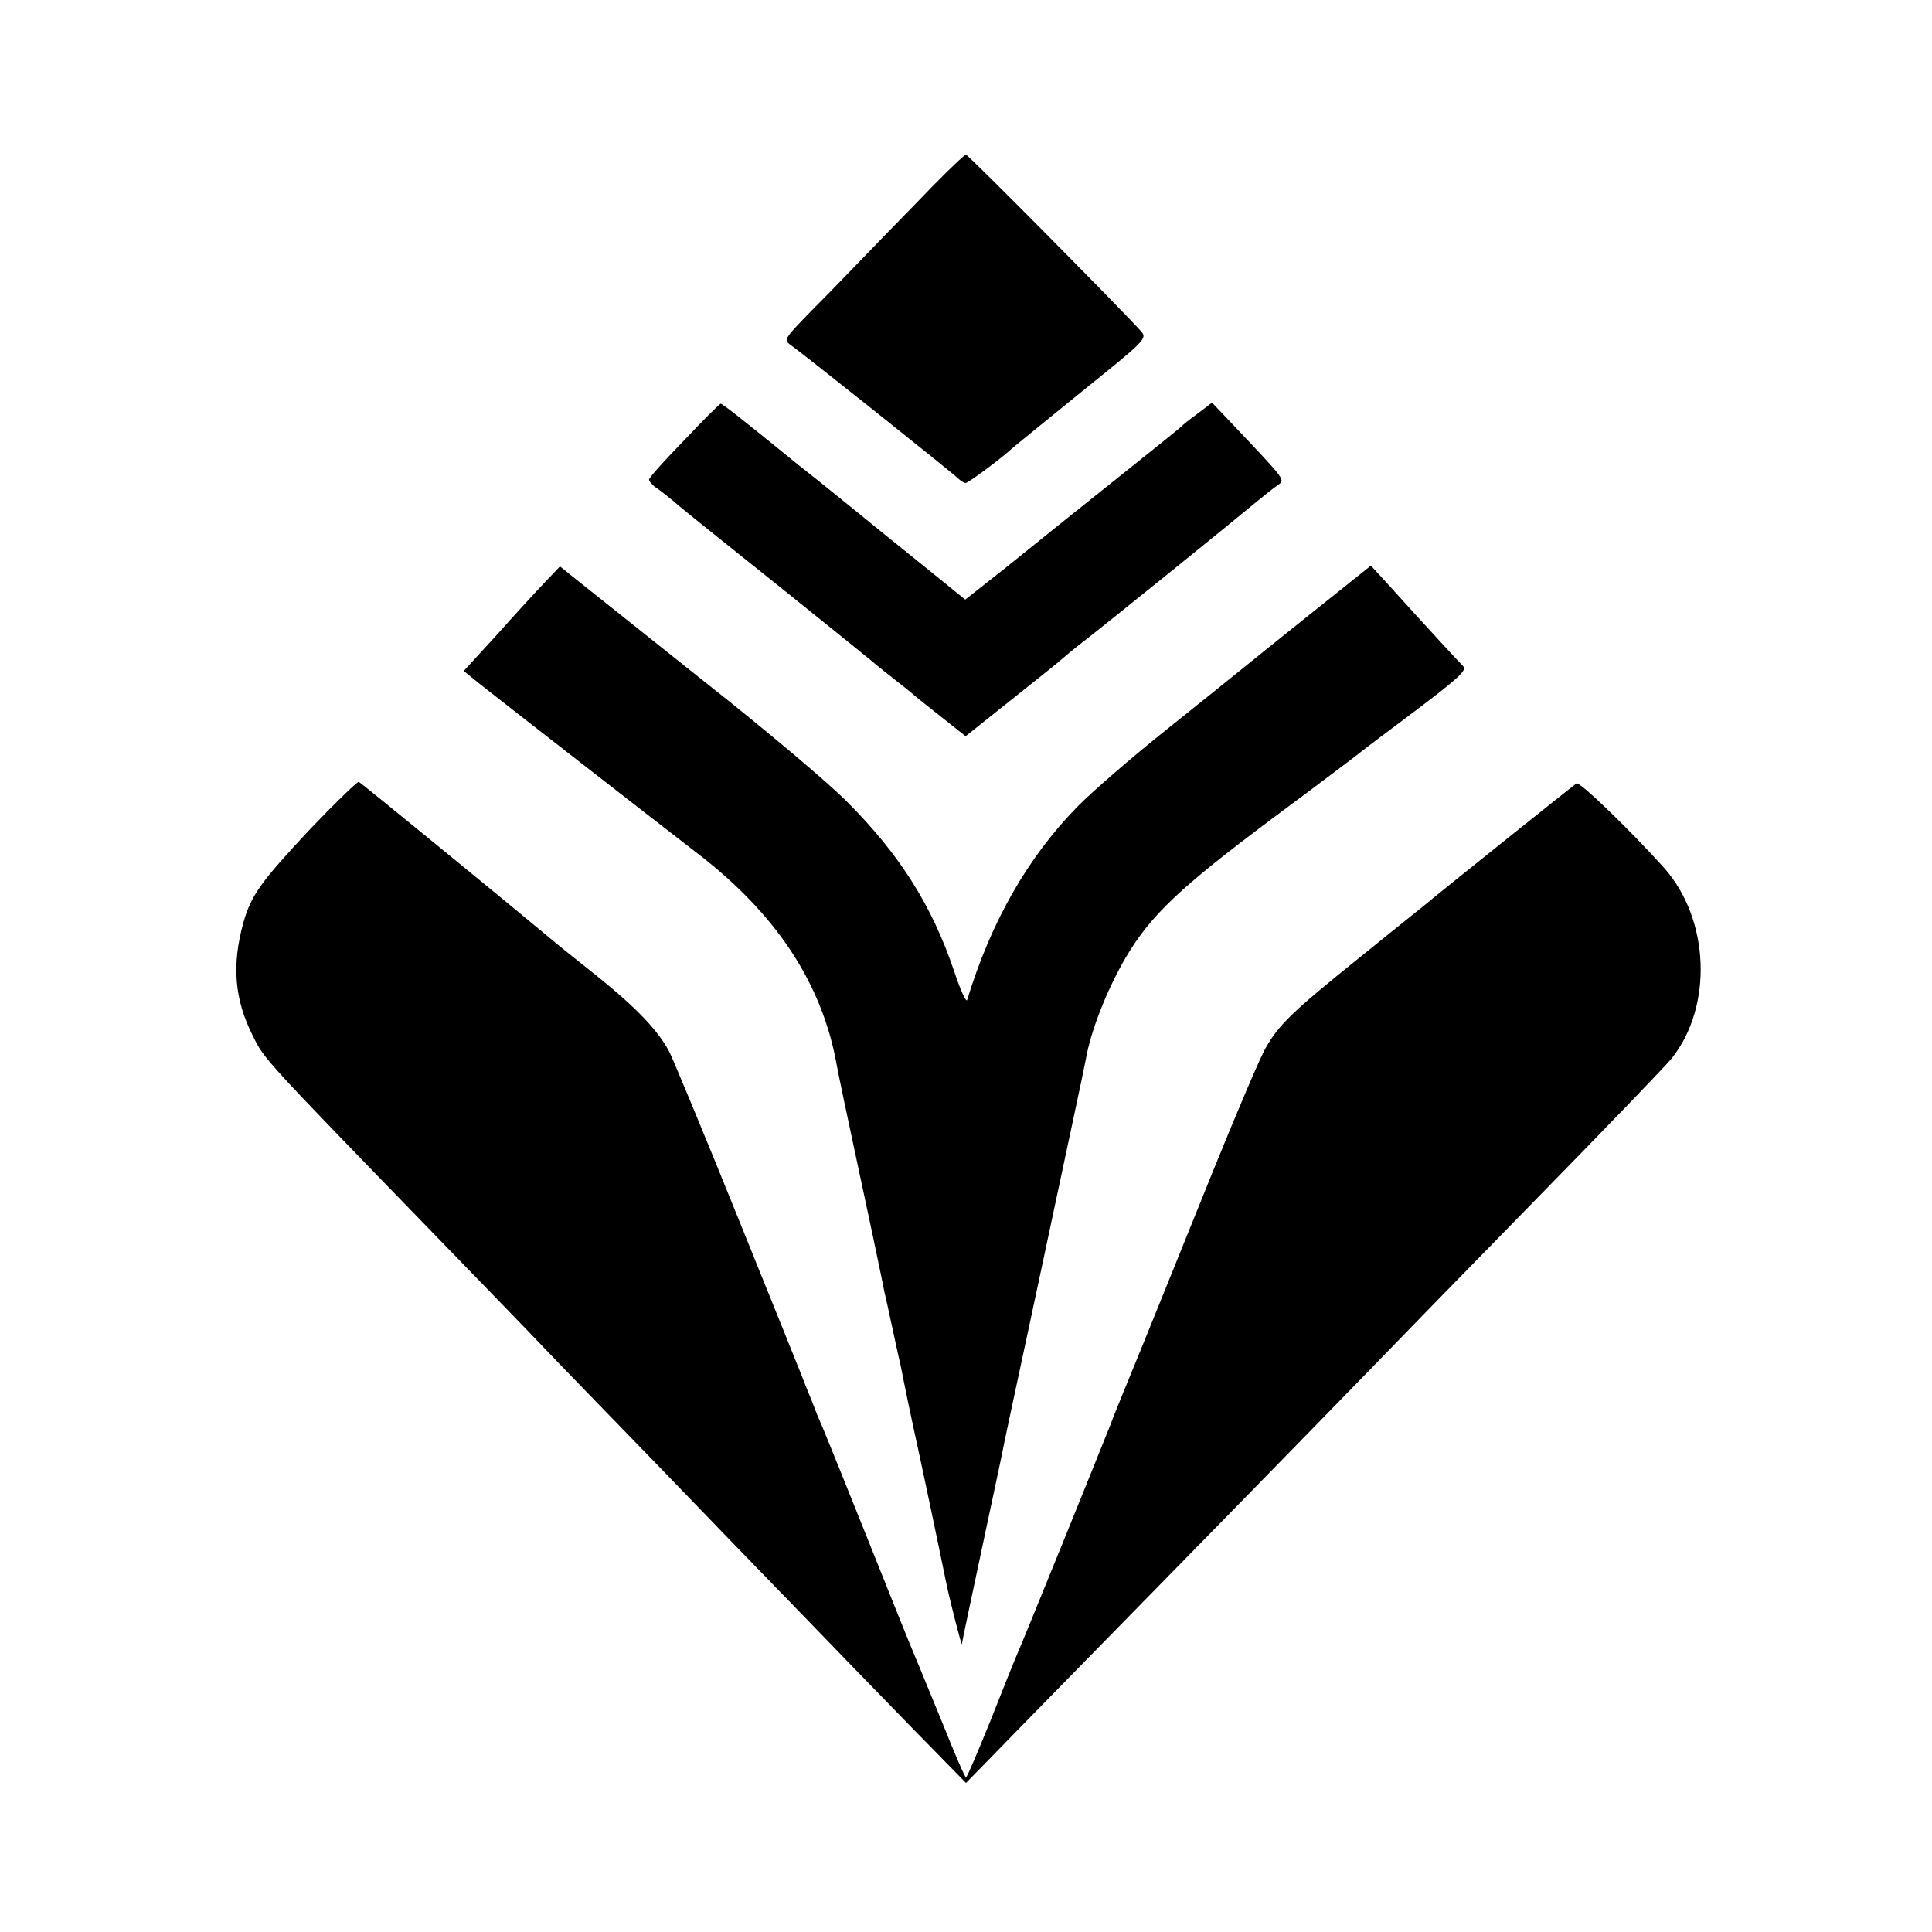
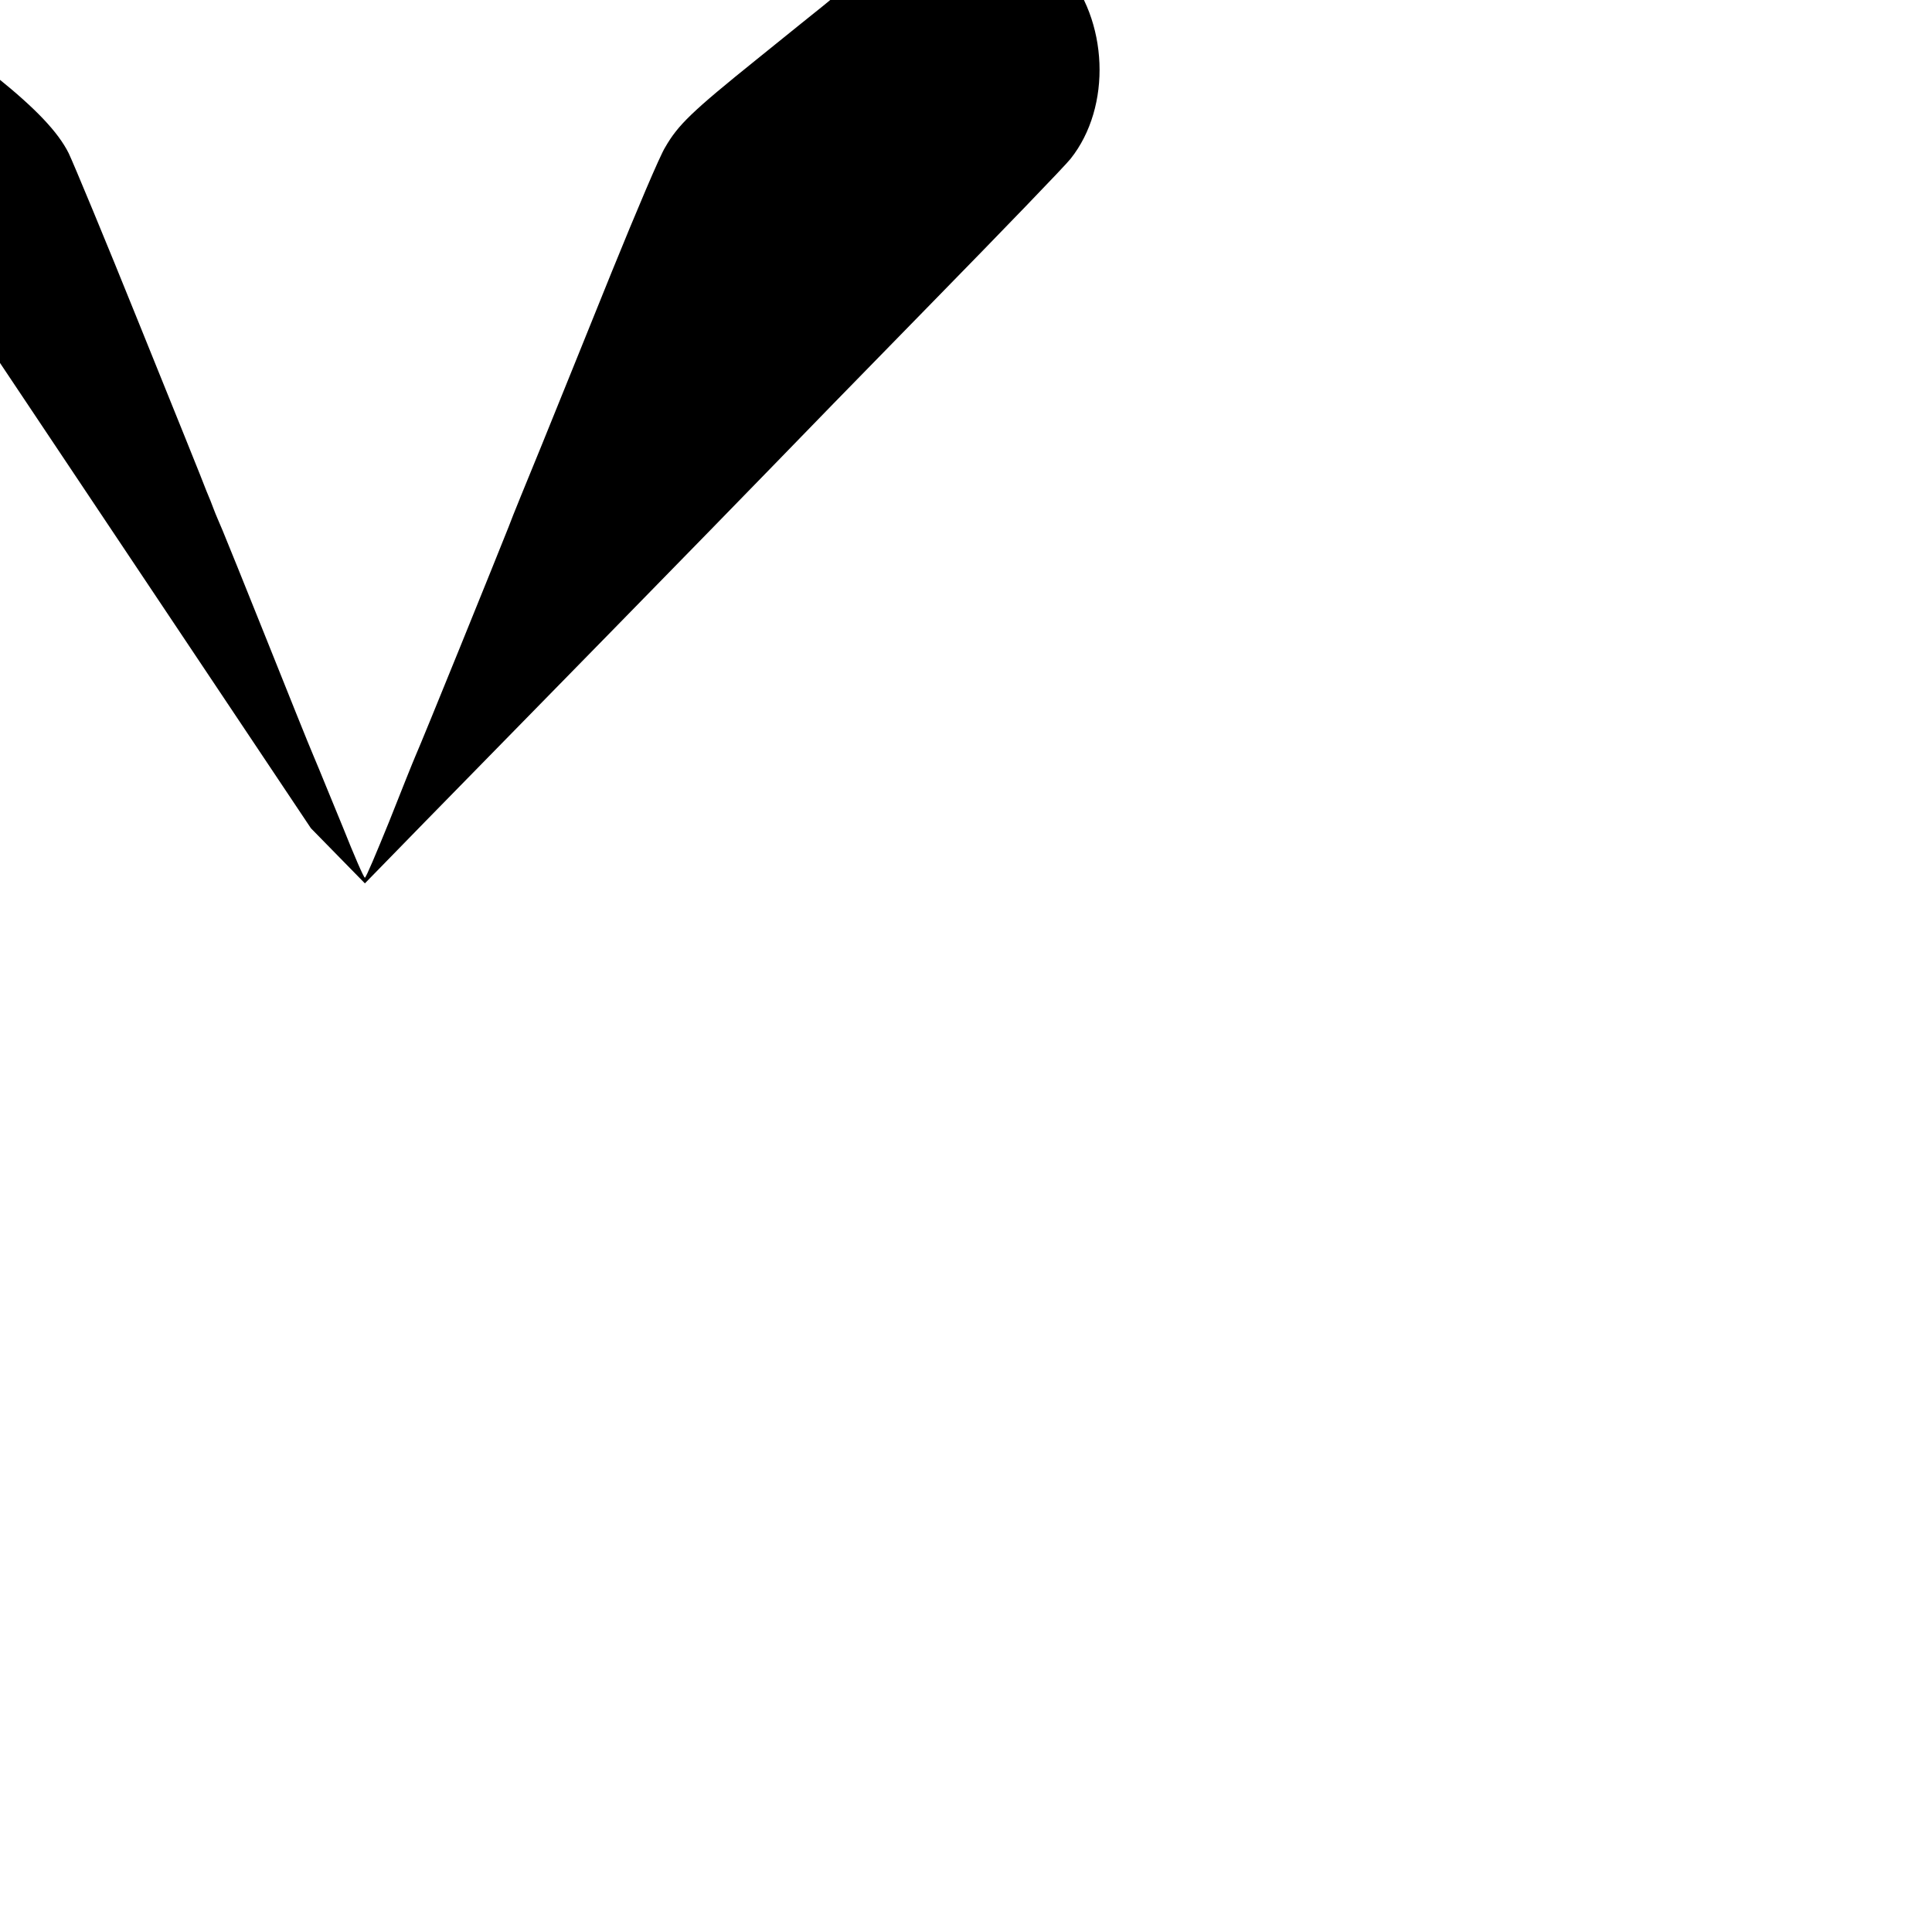
<svg xmlns="http://www.w3.org/2000/svg" version="1.0" width="512pt" height="512pt" viewBox="0 0 512 512" preserveAspectRatio="xMidYMid meet">
  <g transform="translate(0,512) scale(0.1,-0.1)" fill="#000000" stroke="none">
-     <path d="M2469 4624 c-46 -48 -122 -125 -168 -173 -45 -47 -115 -119 -154 -158 -68 -70 -71 -74 -52 -87 29 -20 428 -338 443 -353 7 -7 17 -13 21 -13 7 0 96 66 127 95 6 5 88 72 183 149 169 136 172 139 154 159 -50 56 -457 467 -463 467 -4 0 -45 -39 -91 -86z" />
-     <path d="M1813 3953 c-51 -52 -93 -99 -93 -104 0 -4 8 -14 18 -21 11 -7 39 -29 63 -50 24 -20 150 -121 279 -224 129 -104 240 -193 246 -199 6 -5 26 -21 44 -35 18 -14 38 -30 44 -35 6 -6 41 -34 78 -63 l67 -53 123 98 c68 54 128 102 134 108 6 5 28 24 49 40 66 51 389 312 461 372 22 18 49 40 60 47 20 15 25 9 -118 160 l-56 59 -38 -29 c-22 -16 -41 -31 -44 -35 -3 -3 -77 -63 -165 -133 -88 -70 -169 -135 -180 -144 -11 -9 -67 -54 -123 -99 l-104 -82 -126 102 c-70 56 -136 110 -147 119 -11 9 -58 47 -105 85 -47 37 -92 73 -100 80 -106 86 -165 133 -170 133 -3 0 -47 -44 -97 -97z" />
-     <path d="M1444 3577 c-22 -23 -79 -85 -127 -139 l-88 -96 43 -35 c58 -46 486 -379 573 -446 211 -161 333 -346 372 -561 2 -14 31 -151 64 -305 33 -153 61 -288 63 -300 3 -11 12 -54 21 -95 9 -41 18 -84 21 -95 2 -11 7 -33 10 -50 3 -16 14 -68 24 -115 16 -71 70 -328 86 -407 9 -47 43 -178 43 -170 1 8 25 121 71 337 16 74 31 146 34 160 2 14 41 194 85 400 100 470 132 618 138 650 13 77 56 186 106 272 67 113 142 184 389 369 128 95 235 176 238 179 3 3 67 51 143 108 111 84 135 106 125 116 -11 11 -88 94 -210 229 l-35 38 -164 -131 c-90 -72 -173 -139 -184 -148 -11 -9 -98 -79 -193 -155 -94 -75 -201 -168 -237 -205 -133 -136 -229 -306 -292 -512 -2 -8 -18 26 -34 75 -59 175 -145 311 -284 450 -49 50 -220 194 -380 320 -159 127 -310 247 -335 267 l-46 37 -40 -42z" />
-     <path d="M824 2925 c-131 -140 -158 -176 -179 -250 -31 -112 -24 -203 25 -300 31 -63 29 -60 475 -520 128 -132 261 -269 295 -305 34 -36 171 -177 304 -314 132 -137 306 -317 386 -399 80 -83 209 -216 287 -296 l143 -146 161 165 c211 215 801 818 919 940 50 52 242 249 426 437 184 188 348 358 364 378 110 138 101 369 -20 505 -86 96 -223 229 -232 224 -9 -6 -364 -290 -403 -323 -11 -9 -90 -72 -175 -141 -174 -140 -210 -175 -244 -234 -14 -22 -77 -171 -142 -331 -64 -159 -148 -366 -186 -460 -38 -93 -78 -190 -87 -215 -28 -71 -231 -572 -246 -605 -7 -16 -39 -96 -71 -177 -33 -81 -61 -148 -64 -148 -3 0 -29 60 -58 133 -30 72 -64 157 -77 187 -13 30 -69 170 -125 310 -56 140 -109 271 -117 290 -8 19 -19 44 -23 55 -4 11 -13 34 -20 50 -6 17 -86 215 -177 440 -91 226 -176 430 -188 455 -28 56 -87 118 -190 201 -83 66 -104 83 -135 109 -126 105 -494 406 -499 408 -4 1 -61 -54 -127 -123z" />
+     <path d="M824 2925 l143 -146 161 165 c211 215 801 818 919 940 50 52 242 249 426 437 184 188 348 358 364 378 110 138 101 369 -20 505 -86 96 -223 229 -232 224 -9 -6 -364 -290 -403 -323 -11 -9 -90 -72 -175 -141 -174 -140 -210 -175 -244 -234 -14 -22 -77 -171 -142 -331 -64 -159 -148 -366 -186 -460 -38 -93 -78 -190 -87 -215 -28 -71 -231 -572 -246 -605 -7 -16 -39 -96 -71 -177 -33 -81 -61 -148 -64 -148 -3 0 -29 60 -58 133 -30 72 -64 157 -77 187 -13 30 -69 170 -125 310 -56 140 -109 271 -117 290 -8 19 -19 44 -23 55 -4 11 -13 34 -20 50 -6 17 -86 215 -177 440 -91 226 -176 430 -188 455 -28 56 -87 118 -190 201 -83 66 -104 83 -135 109 -126 105 -494 406 -499 408 -4 1 -61 -54 -127 -123z" />
  </g>
</svg>